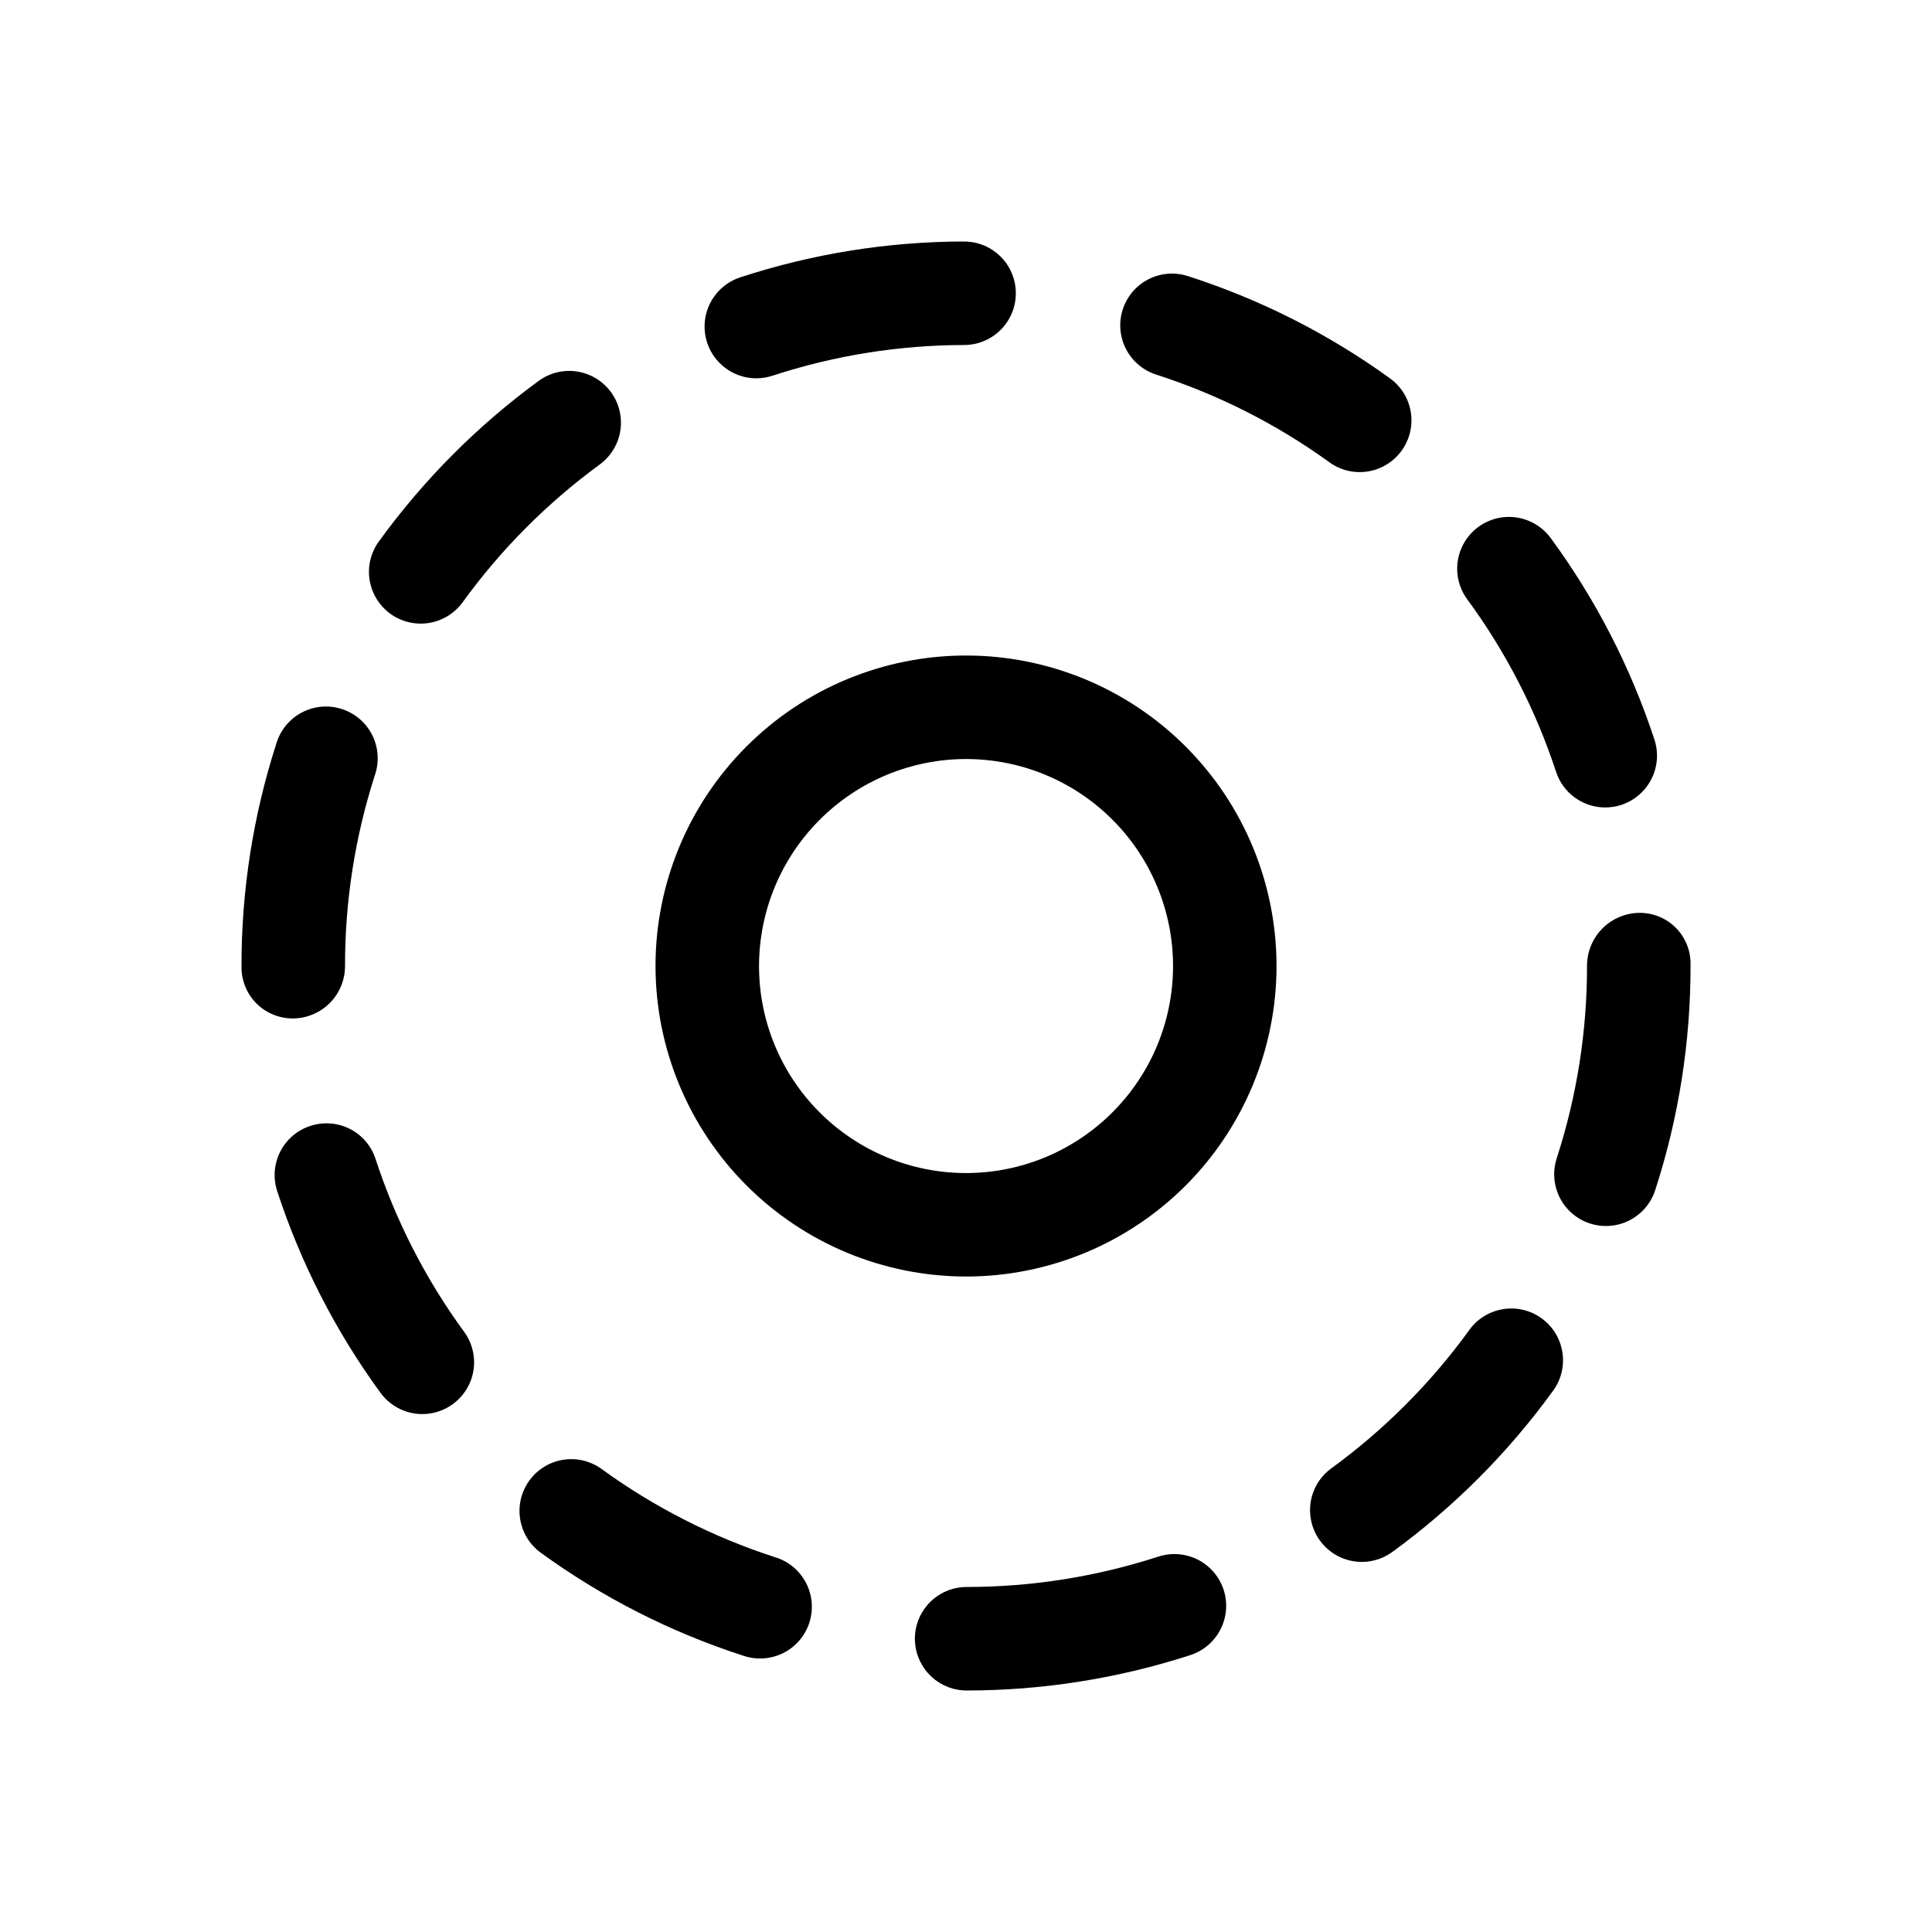
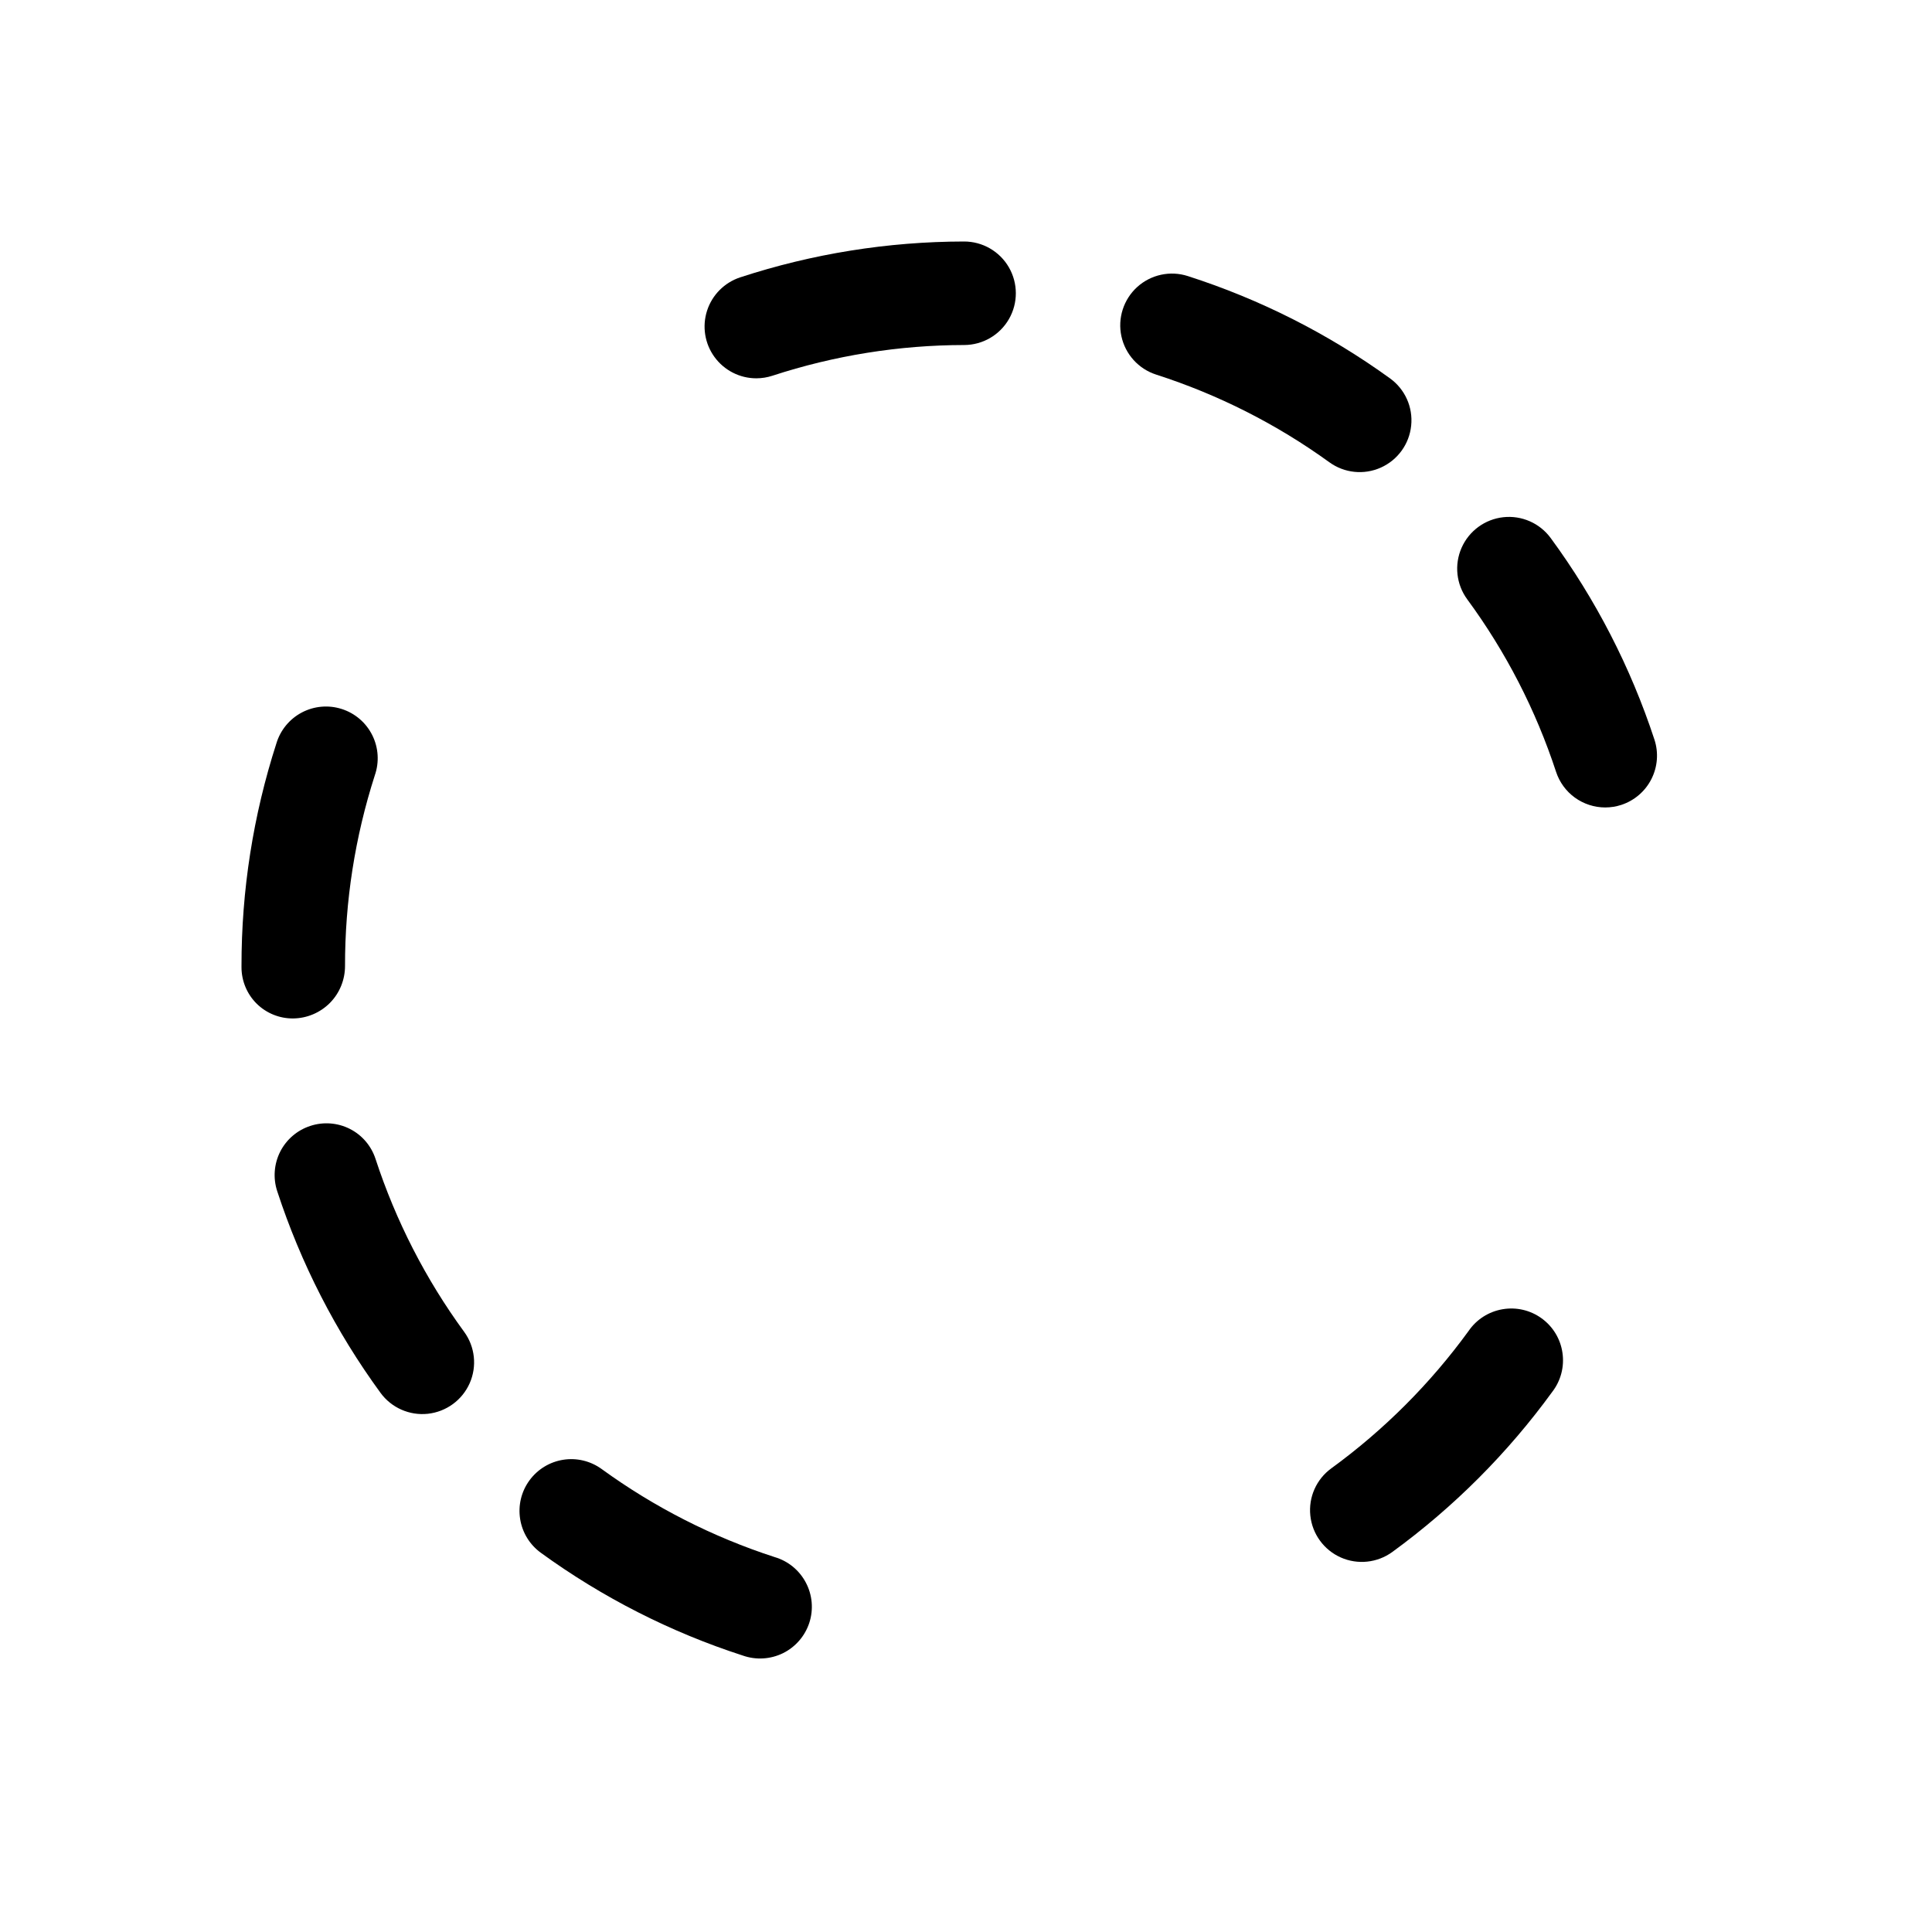
<svg xmlns="http://www.w3.org/2000/svg" width="48" height="48" viewBox="0 0 48 48" fill="none">
  <path d="M7.71 27.973C7.386 28.078 7.117 28.308 6.962 28.612C6.808 28.917 6.781 29.27 6.887 29.594C7.474 31.389 8.34 33.08 9.454 34.605C9.725 34.976 10.174 35.174 10.63 35.125C11.087 35.075 11.483 34.786 11.669 34.366C11.855 33.946 11.802 33.458 11.531 33.088C10.576 31.782 9.834 30.333 9.331 28.796C9.226 28.471 8.996 28.201 8.692 28.047C8.388 27.893 8.034 27.866 7.71 27.973L7.71 27.973Z" fill="black" />
  <path d="M13.152 36.783C12.951 37.059 12.869 37.404 12.923 37.74C12.976 38.077 13.162 38.379 13.438 38.579C14.966 39.689 16.66 40.551 18.456 41.132C18.784 41.247 19.143 41.225 19.455 41.072C19.765 40.918 20.001 40.645 20.108 40.315C20.215 39.985 20.183 39.625 20.021 39.319C19.859 39.012 19.58 38.783 19.248 38.686C17.708 38.187 16.256 37.448 14.947 36.497C14.671 36.297 14.327 36.214 13.99 36.268C13.653 36.322 13.352 36.507 13.152 36.783L13.152 36.783Z" fill="black" />
-   <path d="M13.382 9.464C11.859 10.578 10.52 11.924 9.413 13.452C9.212 13.728 9.129 14.073 9.183 14.409C9.236 14.746 9.422 15.048 9.698 15.249C9.974 15.449 10.319 15.531 10.656 15.477C10.993 15.424 11.294 15.238 11.495 14.962C12.445 13.65 13.595 12.495 14.902 11.539C15.272 11.267 15.47 10.819 15.42 10.362C15.37 9.905 15.081 9.51 14.66 9.324C14.24 9.139 13.752 9.192 13.382 9.464L13.382 9.464Z" fill="black" />
  <path d="M7.286 25.303C7.628 25.299 7.956 25.16 8.197 24.917C8.438 24.673 8.572 24.343 8.572 24C8.57 22.392 8.82 20.794 9.312 19.263C9.426 18.936 9.404 18.577 9.25 18.267C9.096 17.957 8.824 17.722 8.494 17.616C8.165 17.509 7.806 17.54 7.5 17.701C7.194 17.862 6.965 18.14 6.866 18.472C6.29 20.258 5.998 22.123 6 24V24.034C6.001 24.374 6.137 24.698 6.378 24.937C6.62 25.175 6.947 25.307 7.286 25.303L7.286 25.303Z" fill="black" />
  <path d="M18.79 9.399C18.926 9.399 19.061 9.377 19.19 9.335C20.729 8.832 22.336 8.574 23.954 8.572C24.414 8.571 24.838 8.325 25.067 7.927C25.296 7.529 25.295 7.039 25.065 6.641C24.835 6.244 24.41 5.999 23.95 6H23.947C22.059 6.003 20.183 6.304 18.389 6.891C17.999 7.02 17.693 7.327 17.567 7.718C17.441 8.109 17.509 8.537 17.751 8.869C17.993 9.202 18.379 9.399 18.79 9.399L18.79 9.399Z" fill="black" />
  <path d="M39.882 20.061C40.018 20.061 40.153 20.039 40.282 19.997C40.606 19.89 40.875 19.66 41.029 19.355C41.183 19.051 41.21 18.698 41.104 18.375C40.514 16.58 39.645 14.89 38.527 13.368C38.255 12.997 37.806 12.8 37.35 12.85C36.893 12.9 36.497 13.19 36.312 13.611C36.127 14.032 36.181 14.519 36.453 14.89C37.411 16.193 38.156 17.64 38.66 19.176C38.745 19.434 38.908 19.658 39.128 19.817C39.347 19.975 39.611 20.061 39.882 20.061L39.882 20.061Z" fill="black" />
-   <path d="M28.78 38.673C27.241 39.173 25.633 39.428 24.015 39.428C23.556 39.428 23.131 39.674 22.902 40.072C22.672 40.469 22.673 40.96 22.903 41.357C23.133 41.755 23.557 42 24.016 42H24.018C25.905 41.999 27.781 41.702 29.576 41.12C30.013 40.978 30.341 40.613 30.436 40.163C30.532 39.714 30.38 39.248 30.038 38.94C29.697 38.633 29.217 38.531 28.78 38.673L28.78 38.673Z" fill="black" />
  <path d="M33.077 36.48C32.705 36.75 32.506 37.198 32.555 37.655C32.603 38.112 32.892 38.509 33.312 38.695C33.732 38.881 34.219 38.829 34.591 38.559C36.116 37.447 37.458 36.104 38.567 34.578C38.779 34.302 38.869 33.954 38.819 33.611C38.77 33.267 38.584 32.959 38.303 32.755C38.023 32.551 37.672 32.469 37.33 32.528C36.988 32.586 36.684 32.78 36.488 33.066C35.536 34.376 34.385 35.527 33.077 36.48L33.077 36.48Z" fill="black" />
-   <path d="M40.715 22.68C40.371 22.688 40.043 22.83 39.802 23.077C39.562 23.324 39.428 23.655 39.429 24C39.431 25.618 39.178 27.227 38.68 28.766C38.571 29.092 38.597 29.447 38.751 29.753C38.906 30.06 39.176 30.291 39.502 30.397C39.828 30.503 40.184 30.474 40.488 30.317C40.793 30.16 41.023 29.887 41.126 29.56C41.708 27.764 42.003 25.888 42.001 24V23.933C42 23.596 41.863 23.273 41.621 23.037C41.379 22.801 41.053 22.673 40.715 22.68L40.715 22.68Z" fill="black" />
  <path d="M29.511 6.859C29.074 6.718 28.595 6.822 28.254 7.13C27.914 7.439 27.764 7.906 27.861 8.354C27.958 8.803 28.288 9.167 28.725 9.307C30.265 9.802 31.717 10.537 33.028 11.485C33.4 11.755 33.888 11.805 34.307 11.617C34.726 11.429 35.014 11.032 35.06 10.575C35.108 10.117 34.907 9.67 34.535 9.401C33.005 8.294 31.309 7.436 29.511 6.859L29.511 6.859Z" fill="black" />
-   <path d="M24.001 31.715C26.047 31.715 28.009 30.903 29.456 29.456C30.902 28.009 31.715 26.047 31.715 24.001C31.715 21.955 30.903 19.992 29.456 18.546C28.009 17.099 26.047 16.286 24.001 16.286C21.955 16.286 19.992 17.099 18.546 18.546C17.099 19.992 16.286 21.955 16.286 24.001C16.288 26.046 17.102 28.007 18.548 29.453C19.994 30.9 21.955 31.713 24.001 31.715V31.715ZM24.001 18.858C25.365 18.858 26.673 19.399 27.637 20.364C28.602 21.328 29.144 22.637 29.144 24.001C29.144 25.365 28.602 26.673 27.637 27.637C26.673 28.602 25.365 29.144 24.001 29.144C22.637 29.144 21.328 28.602 20.364 27.637C19.399 26.673 18.858 25.365 18.858 24.001C18.859 22.637 19.401 21.33 20.366 20.366C21.33 19.401 22.637 18.859 24.001 18.858Z" fill="black" />
</svg>